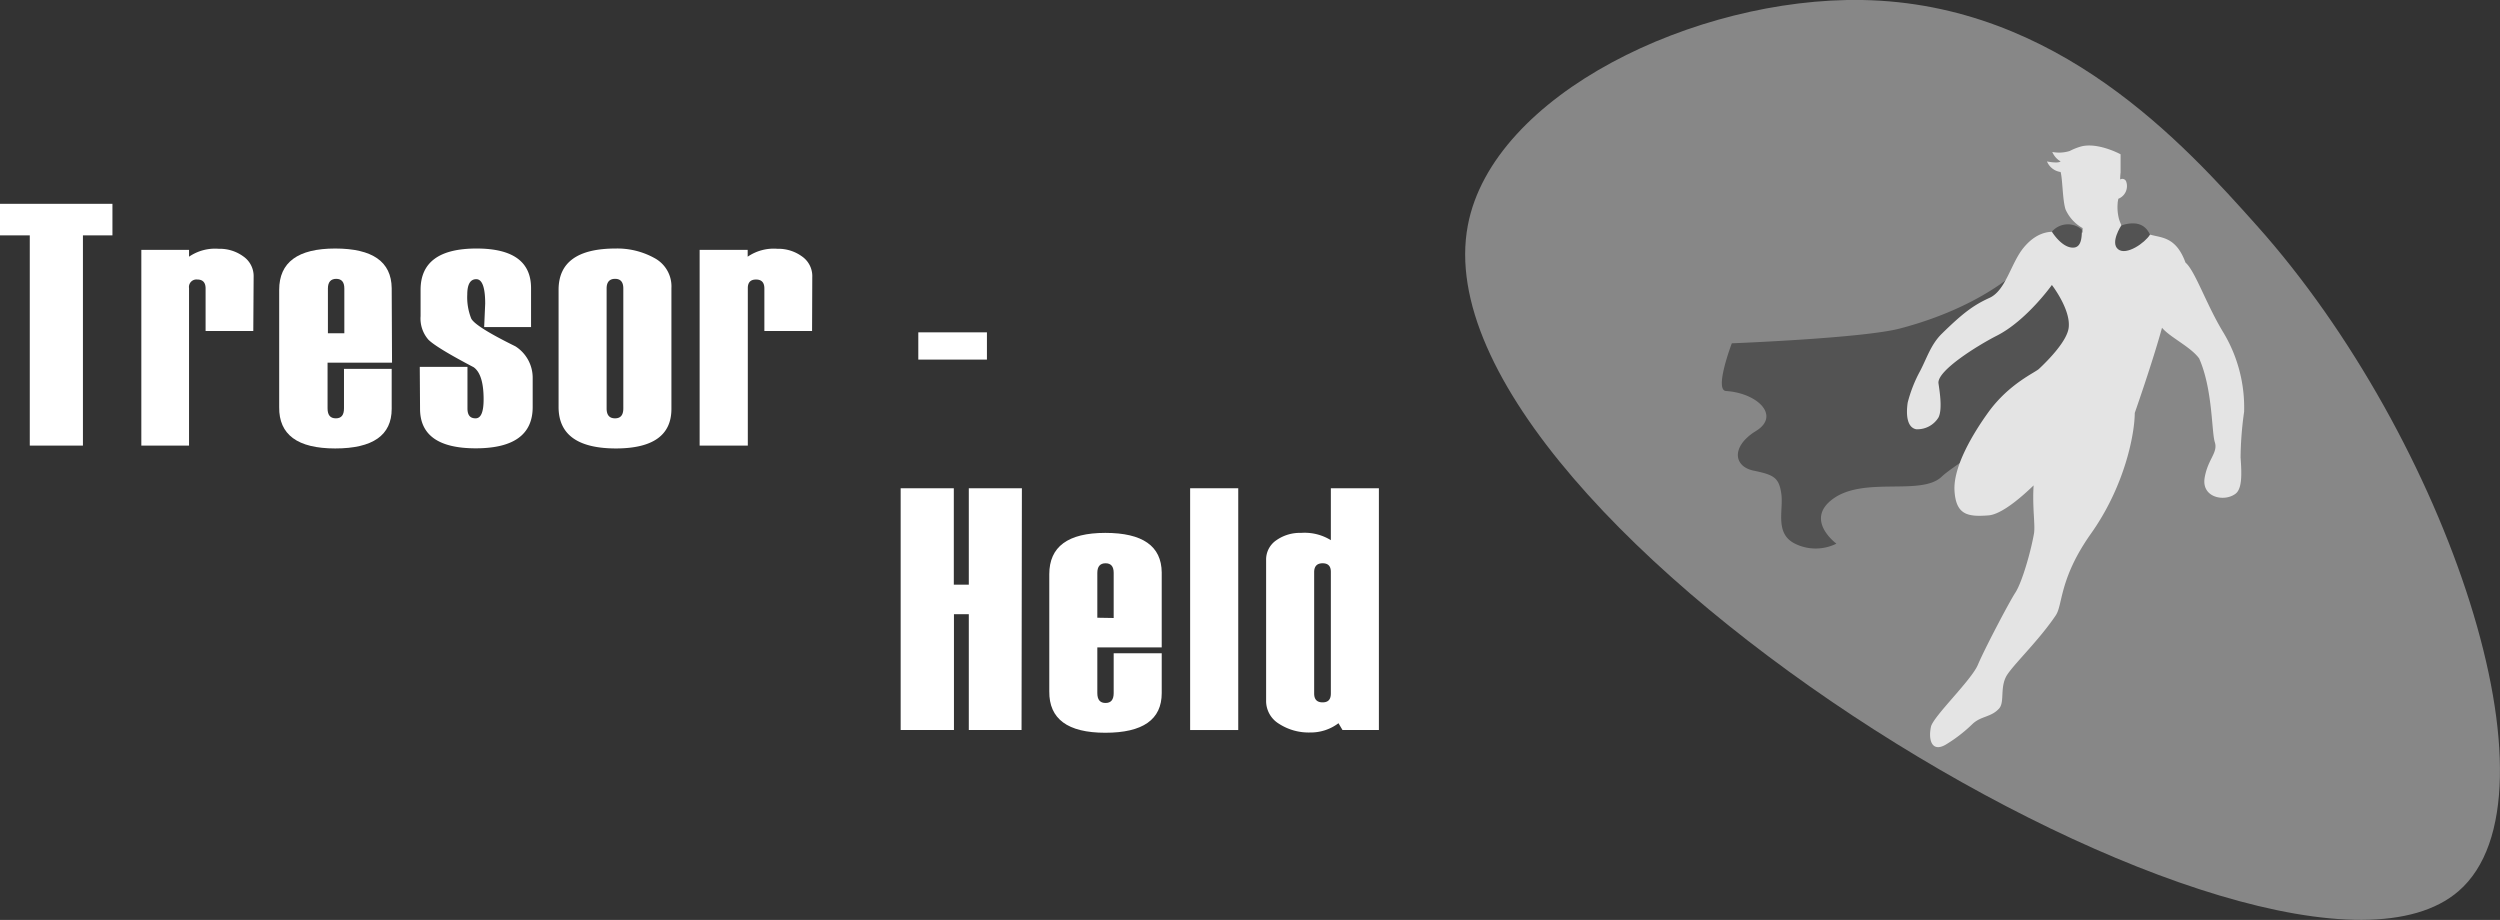
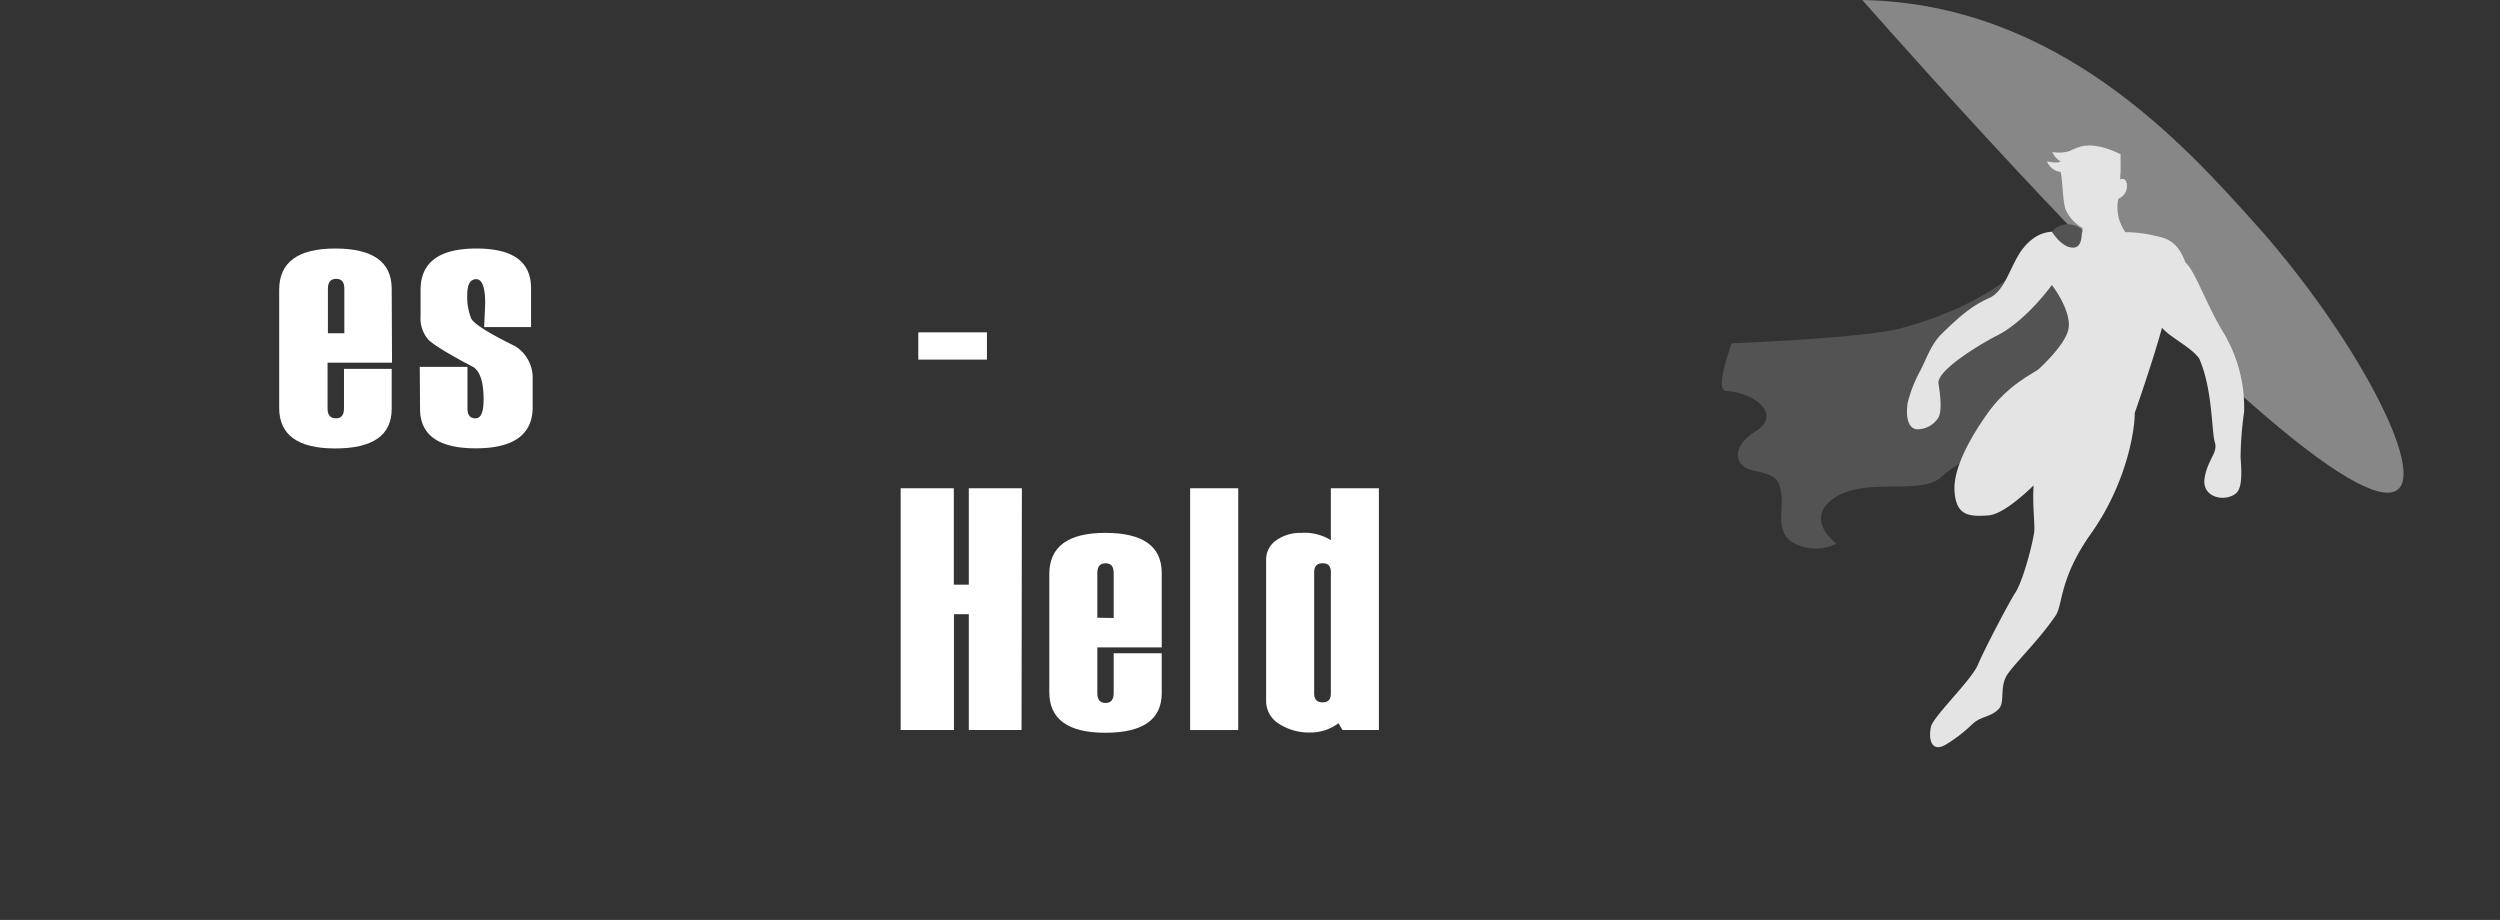
<svg xmlns="http://www.w3.org/2000/svg" id="Ebene_1" data-name="Ebene 1" viewBox="0 0 366.87 135">
  <rect x="0" y="0" width="366.87" height="135" fill="#333333" stroke="none" />
  <defs>
    <style>.cls-1{fill:#878787;}.cls-2{fill:#535353;}.cls-3{fill:#e4e4e4;}.cls-4{fill:#fff;}</style>
  </defs>
  <title>Tresor_Logo</title>
-   <path class="cls-1" d="M377,14.09C366.44,2.28,347.86-18.49,319.11-19c-24.4-.42-54.24,13.81-57.88,33.08-8.31,44,118.79,120.71,145.39,97.69C422.67,97.89,404.88,45.26,377,14.09Z" transform="translate(-45.83 19)" />
+   <path class="cls-1" d="M377,14.09C366.44,2.28,347.86-18.49,319.11-19C422.67,97.89,404.88,45.26,377,14.09Z" transform="translate(-45.83 19)" />
  <path class="cls-2" d="M343.67,19s-5.26,6.57-19,10.2c-5.38,1.43-24.7,2.18-24.7,2.18s-2.63,6.91-.84,7c4.67.32,8,3.65,4.38,5.87s-3.33,5.19-.36,5.81,3.76,1,4.09,3.45-1.06,5.91,2.18,7.36a6.84,6.84,0,0,0,5.9-.09s-4.71-3.45-.55-6.54c4.59-3.4,13-.41,16-3.29s25.14-15.6,26.25-19a84.8,84.8,0,0,0,2.08-10.2Z" transform="translate(-45.83 19)" />
  <path class="cls-3" d="M372,29.62c-2.41-4-4.07-8.92-5.45-10.08-1.36-3.73-3.43-3.63-5-4.06a18.69,18.69,0,0,0-3.84-.41,7.82,7.82,0,0,1-.92-1.92,6.84,6.84,0,0,1-.2-2.3c0-.22.07-.45.1-.68a2,2,0,0,0,1.16-2.51.6.6,0,0,0-.89-.32c0-.59.06-1,.06-1V3.64s-3.43-1.86-5.92-1.11a9,9,0,0,0-1.55.63A5.26,5.26,0,0,1,347,3.3a2.93,2.93,0,0,0,1.22,1.39c-.41.34-2,0-2,0a2.54,2.54,0,0,0,2,1.55c.29,1,.28,4.11.72,5.48a5.87,5.87,0,0,0,2.51,2.75c0,.23,0,.45,0,.65-1.67.06-2.85.14-2.85.14-1.37-.45-3.64-.55-5.81,2.09-1.86,2.25-2.6,6.27-5,7.36S333.82,27,330.76,30c-1.59,1.58-2.16,3.54-3.16,5.45a20,20,0,0,0-1.82,4.63c-.26,1.79-.1,3.63,1.23,3.91a3.63,3.63,0,0,0,3.29-1.73c.63-1.23.12-4.11,0-5-.26-1.85,5.79-5.59,8.56-7,4.36-2.21,8.08-7.44,8.08-7.44s2.82,3.63,2.46,6.31c-.26,1.91-2.88,4.62-4.35,6-.59.56-4.37,2.16-7.4,6.32-2.23,3.08-5.21,8-5,11.56s1.95,3.86,5,3.62c1.89-.15,4.74-2.59,6.61-4.4-.21,3.24.27,5.87.05,7.09-.48,2.72-1.76,7.15-2.72,8.63s-4.55,8.33-5.51,10.61-6.59,7.61-6.89,9.11c-.41,2,.18,3.73,2.13,2.63a21.57,21.57,0,0,0,3.91-3c1.28-1.27,2.81-1,4-2.37.82-1,0-3.24,1.21-5s4.69-5.09,7.07-8.63c1.05-1.55.48-5.37,5.17-12,5.08-7.17,6.42-14.84,6.42-17.7,0,0,2.64-7.53,4-12.5,1.23,1.44,4.2,2.79,5.45,4.5,2,4.52,1.81,10.76,2.3,12.29s-1,2.45-1.48,5.15c-.55,2.91,2.76,3.66,4.46,2.46,1-.68,1-2.71.8-5.36a50.21,50.21,0,0,1,.52-6.71A21.38,21.38,0,0,0,372,29.62Z" transform="translate(-45.83 19)" />
  <path class="cls-2" d="M346.94,15s1.41,2.34,3.09,2.34c1.19,0,1.31-1.35,1.31-2.64A3.09,3.09,0,0,0,346.94,15Z" transform="translate(-45.83 19)" />
-   <path class="cls-2" d="M357.13,14.08s-1.68,2.53-.47,3.5,3.95-.95,4.68-2.15C361,14.71,360.1,13.11,357.13,14.08Z" transform="translate(-45.83 19)" />
-   <path class="cls-4" d="M62.33,15.54H58V46.39h-7.8V15.54H45.83V10.91h16.5Z" transform="translate(-45.83 19)" />
-   <path class="cls-4" d="M83,29.57h-7V23.33c0-.87-.41-1.31-1.21-1.31a1.1,1.1,0,0,0-1.22,1.26V46.39h-7V17.67h7v1a6.76,6.76,0,0,1,4.36-1.16,5.86,5.86,0,0,1,3.61,1.12,3.51,3.51,0,0,1,1.51,3Z" transform="translate(-45.83 19)" />
  <path class="cls-4" d="M103.36,34.22H93.9v6.71c0,1,.41,1.46,1.22,1.46s1.19-.49,1.19-1.46v-5.8h7V41q0,5.81-8.29,5.81t-8.22-6.06V23.53q0-6.06,8.22-6.06t8.29,5.81Zm-7-4.31V23.33c0-.94-.4-1.41-1.19-1.41s-1.22.47-1.22,1.41v6.58Z" transform="translate(-45.83 19)" />
  <path class="cls-4" d="M107.43,34.84h7v6.09c0,1,.39,1.46,1.19,1.46s1.18-.94,1.18-2.8c0-2.43-.48-4-1.46-4.7-3.68-1.93-5.89-3.28-6.65-4.05a4.72,4.72,0,0,1-1.14-3.45V23.53q0-6.06,8.21-6.06,8,0,8,5.81V29h-6.88l.15-3.44c0-2.39-.44-3.59-1.31-3.59s-1.32.75-1.32,2.25a8.46,8.46,0,0,0,.58,3.52q.59,1.18,6.48,4.08A5.46,5.46,0,0,1,124,36.42v4.31q0,6.06-8.36,6.06-8.17,0-8.17-5.81Z" transform="translate(-45.83 19)" />
-   <path class="cls-4" d="M127.8,40.73V23.53q0-6.06,8.39-6.06a11.26,11.26,0,0,1,5.7,1.41,4.71,4.71,0,0,1,2.47,4.4V41q0,5.81-8.17,5.81Q127.81,46.79,127.8,40.73Zm9.5.2V23.33c0-.94-.4-1.41-1.21-1.41s-1.24.47-1.24,1.41v17.6c0,1,.42,1.46,1.24,1.46S137.3,41.9,137.3,40.93Z" transform="translate(-45.83 19)" />
-   <path class="cls-4" d="M165,29.57H158V23.33c0-.87-.41-1.31-1.22-1.31s-1.21.42-1.21,1.26V46.39H148.5V17.67h7.05v1a6.74,6.74,0,0,1,4.36-1.16,5.88,5.88,0,0,1,3.61,1.12,3.51,3.51,0,0,1,1.51,3Z" transform="translate(-45.83 19)" />
  <path class="cls-4" d="M190.66,33.77H180.59v-4h10.07Z" transform="translate(-45.83 19)" />
  <path class="cls-4" d="M195.74,88.13H188v-17h-2.18v17H178V52.65h7.8V66.8H188V52.65h7.79Z" transform="translate(-45.83 19)" />
  <path class="cls-4" d="M216.31,76h-9.45v6.7c0,1,.41,1.46,1.21,1.46s1.19-.48,1.19-1.46V76.87h7.05v5.84q0,5.82-8.28,5.82t-8.22-6.07V65.27q0-6.07,8.22-6.07T216.31,65Zm-7.05-4.31V65.07c0-.94-.39-1.41-1.19-1.41s-1.21.47-1.21,1.41v6.58Z" transform="translate(-45.83 19)" />
  <path class="cls-4" d="M227.54,88.13h-7.06V52.65h7.06Z" transform="translate(-45.83 19)" />
  <path class="cls-4" d="M248.18,88.13h-5.34l-.59-1a6.73,6.73,0,0,1-4.12,1.36,8,8,0,0,1-4.6-1.27,3.91,3.91,0,0,1-1.9-3.43V63.19a3.41,3.41,0,0,1,1.5-2.91,6,6,0,0,1,3.63-1.08,7.32,7.32,0,0,1,4.37,1.07V52.65h7.05Zm-7.05-5.37V64.92c0-.84-.4-1.26-1.21-1.26s-1.24.43-1.24,1.31V82.76c0,.88.41,1.31,1.24,1.31S241.13,83.64,241.13,82.76Z" transform="translate(-45.83 19)" />
</svg>